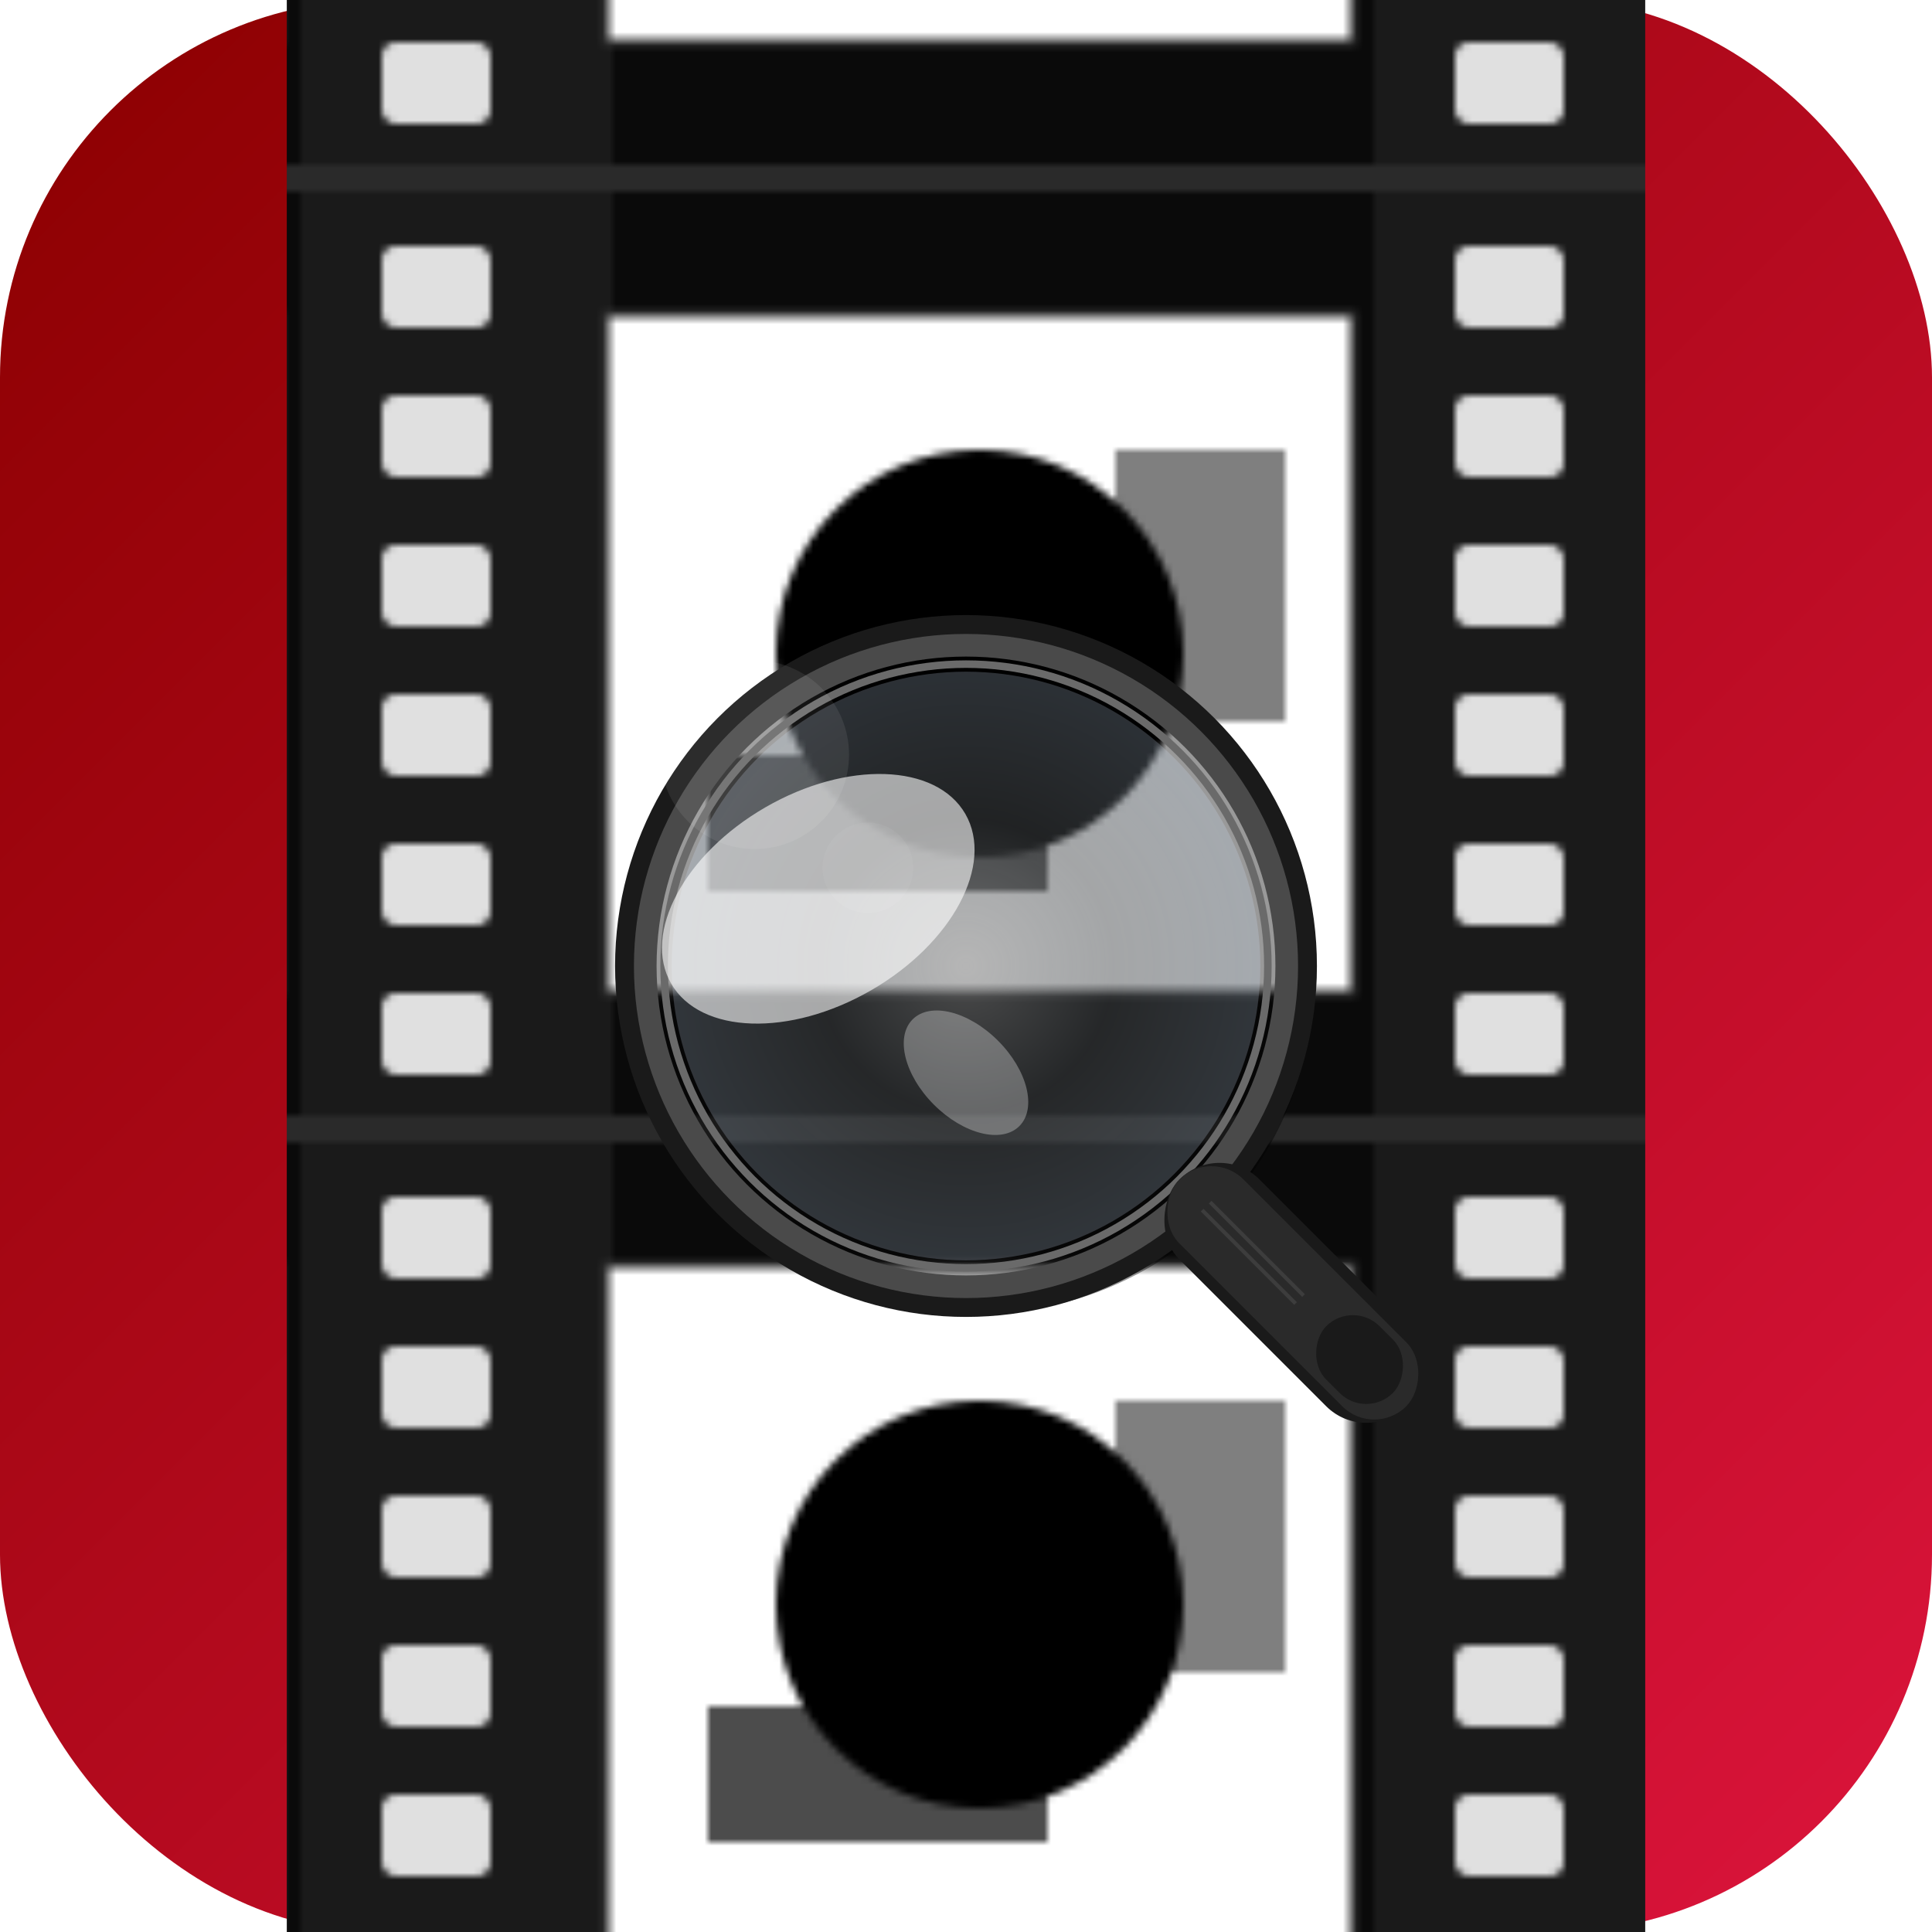
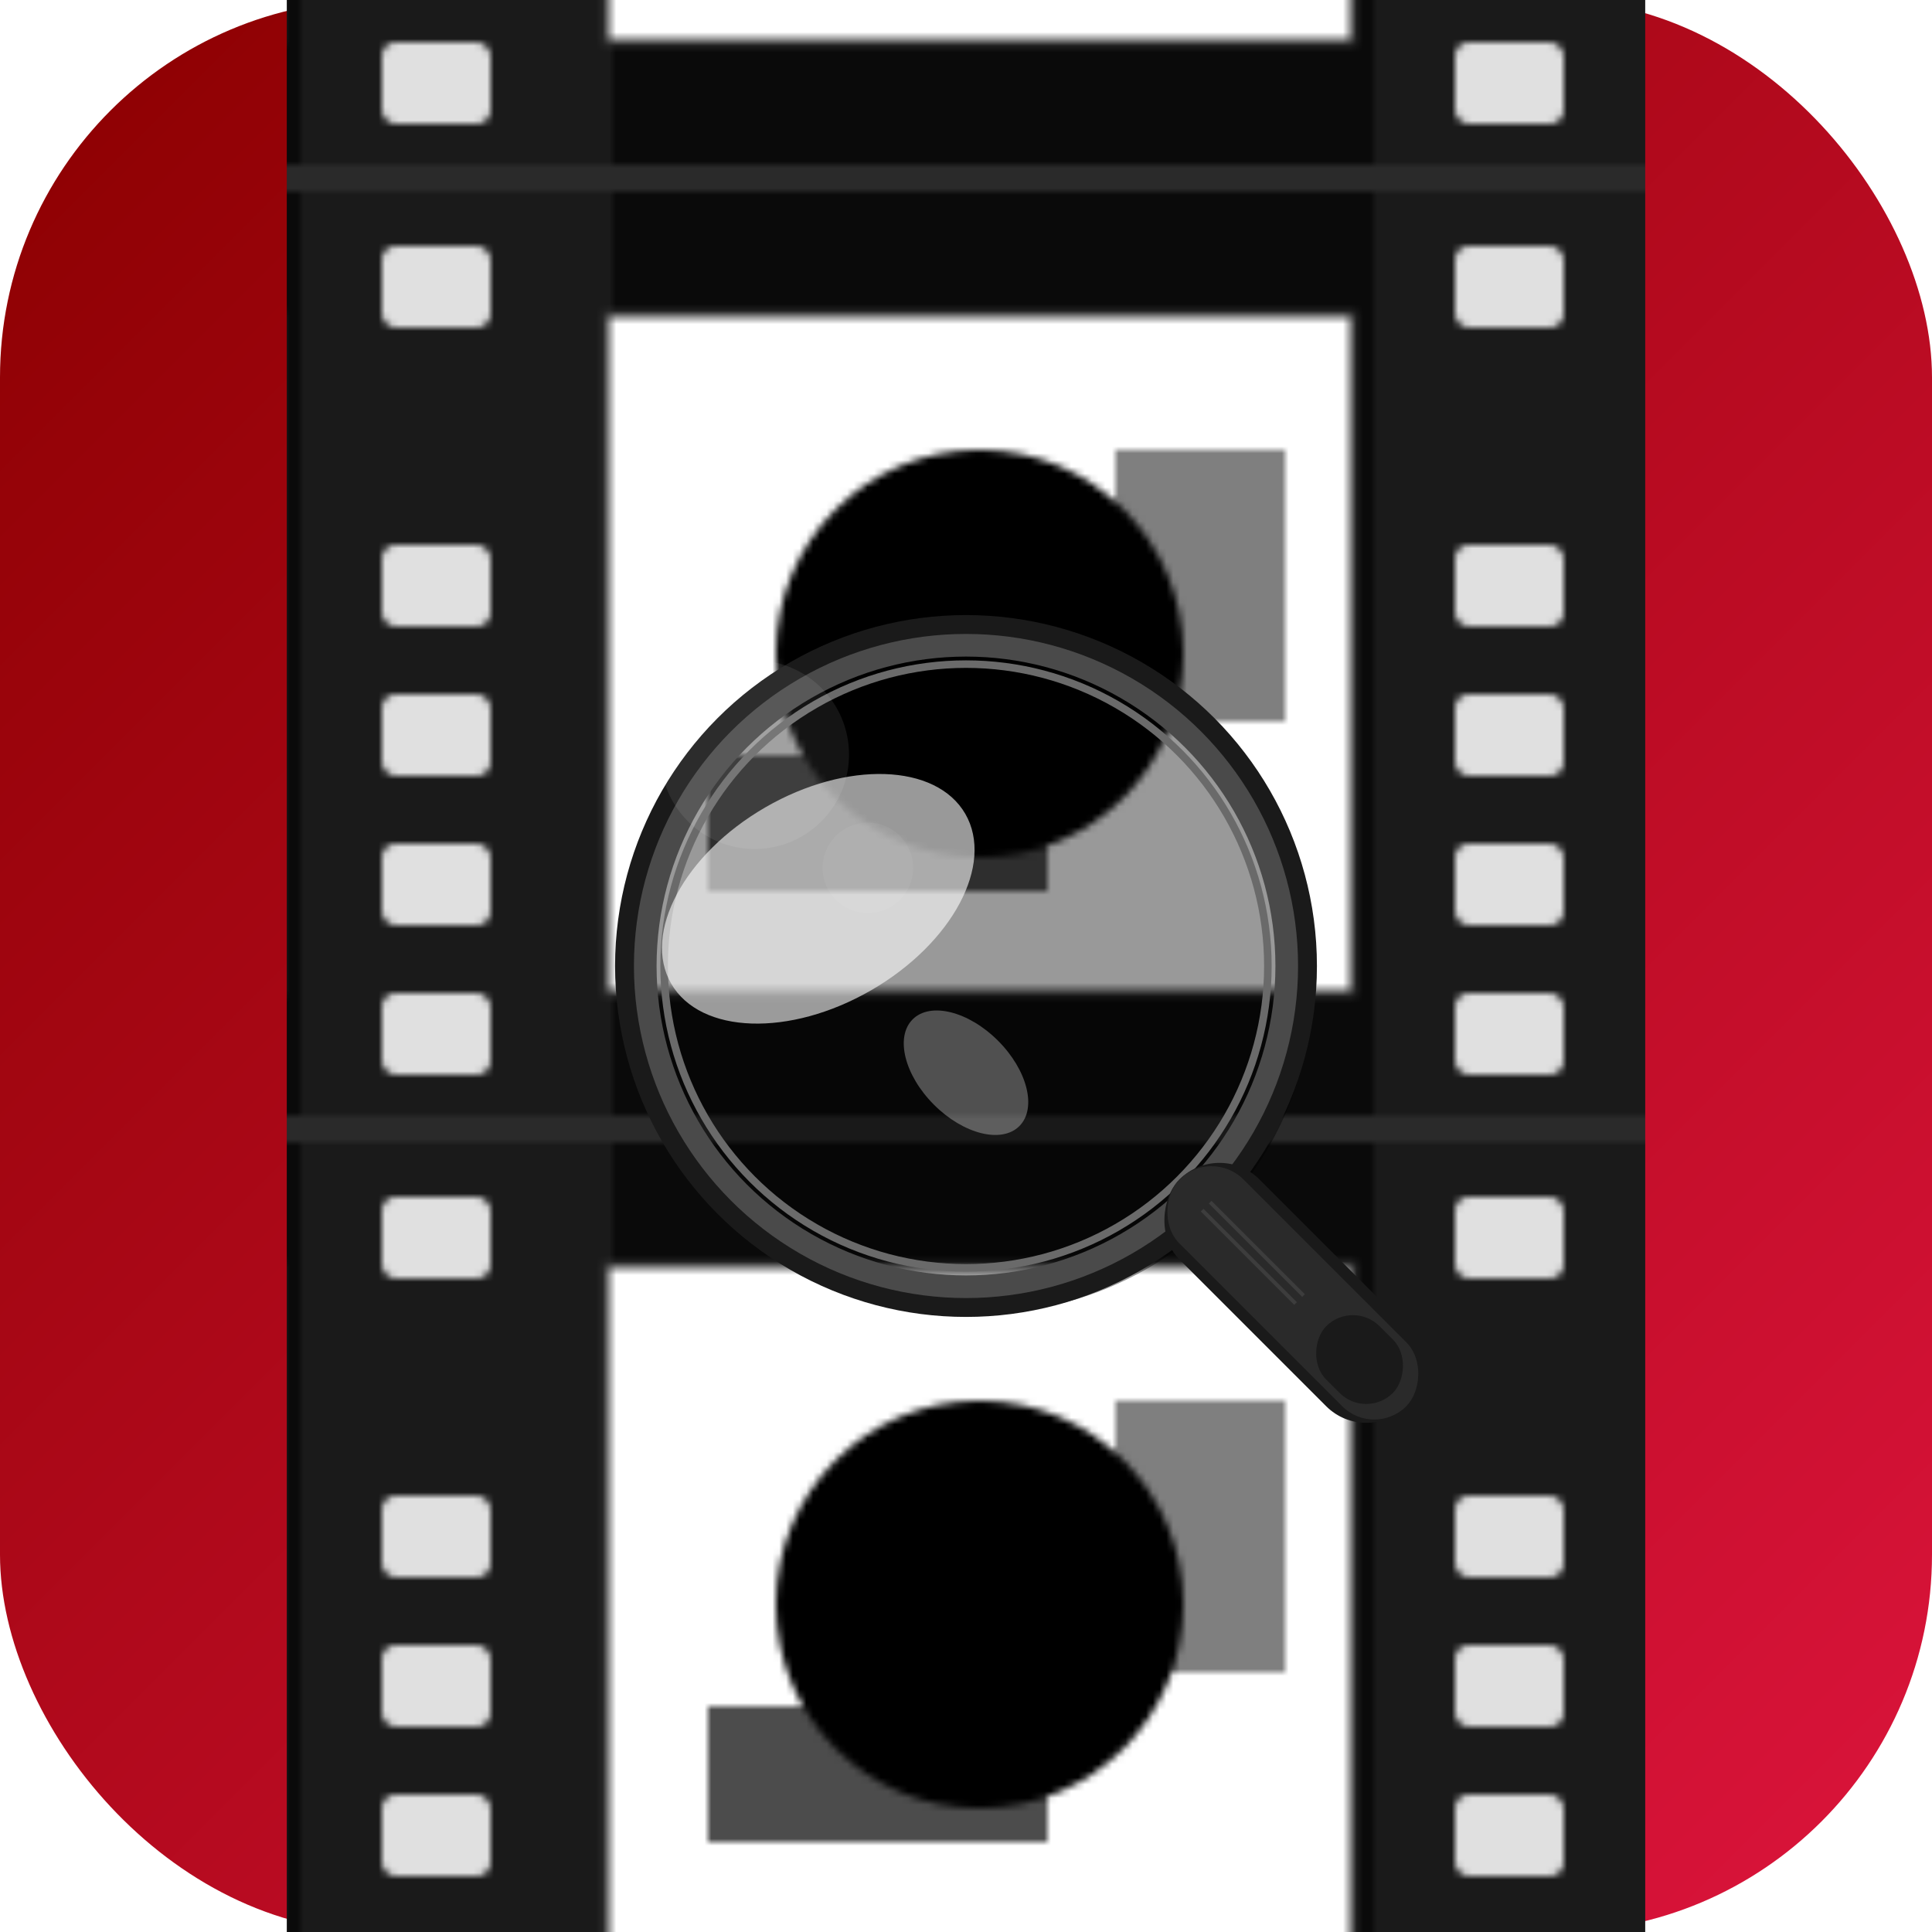
<svg xmlns="http://www.w3.org/2000/svg" width="512" height="512" viewBox="0 0 512 512">
  <defs>
    <linearGradient id="bgGradient" x1="0%" y1="0%" x2="100%" y2="100%">
      <stop offset="0%" style="stop-color:#8B0000;stop-opacity:1" />
      <stop offset="100%" style="stop-color:#DC143C;stop-opacity:1" />
    </linearGradient>
    <radialGradient id="lensGradient">
      <stop offset="0%" style="stop-color:#ffffff;stop-opacity:0.4" />
      <stop offset="50%" style="stop-color:#e8f5ff;stop-opacity:0.2" />
      <stop offset="100%" style="stop-color:#d0e7ff;stop-opacity:0.3" />
    </radialGradient>
    <mask id="lensMask">
      <rect width="512" height="512" fill="black" />
-       <circle cx="256" cy="256" r="80" fill="white" />
    </mask>
    <pattern id="filmPattern" x="0" y="0" width="158" height="140" patternUnits="userSpaceOnUse">
      <rect x="0" y="0" width="200" height="140" fill="#0a0a0a" />
      <rect x="0" y="0" width="46" height="140" fill="#1a1a1a" />
      <rect x="160" y="0" width="46" height="140" fill="#1a1a1a" />
      <rect x="12" y="10" width="16" height="12" rx="2" fill="#e0e0e0" />
-       <rect x="12" y="32" width="16" height="12" rx="2" fill="#e0e0e0" />
      <rect x="12" y="54" width="16" height="12" rx="2" fill="#e0e0e0" />
      <rect x="12" y="76" width="16" height="12" rx="2" fill="#e0e0e0" />
      <rect x="12" y="98" width="16" height="12" rx="2" fill="#e0e0e0" />
      <rect x="12" y="120" width="16" height="12" rx="2" fill="#e0e0e0" />
      <rect x="45" y="20" width="110" height="100" fill="#ffffff" stroke="#333" stroke-width="1" />
      <circle cx="100" cy="70" r="30" fill="#000000" />
      <rect x="60" y="85" width="50" height="20" fill="#000000" opacity="0.7" />
      <rect x="120" y="40" width="25" height="40" fill="#000000" opacity="0.5" />
      <rect x="172" y="10" width="16" height="12" rx="2" fill="#e0e0e0" />
      <rect x="172" y="32" width="16" height="12" rx="2" fill="#e0e0e0" />
      <rect x="172" y="54" width="16" height="12" rx="2" fill="#e0e0e0" />
      <rect x="172" y="76" width="16" height="12" rx="2" fill="#e0e0e0" />
      <rect x="172" y="98" width="16" height="12" rx="2" fill="#e0e0e0" />
-       <rect x="172" y="120" width="16" height="12" rx="2" fill="#e0e0e0" />
      <rect x="0" y="0" width="200" height="2" fill="#2a2a2a" />
      <rect x="0" y="138" width="200" height="2" fill="#2a2a2a" />
    </pattern>
  </defs>
  <rect x="0" y="0" width="512" height="512" rx="100" ry="100" fill="url(#bgGradient)" />
  <rect x="158" y="0" width="200" height="512" fill="rgba(0,0,0,0.2)" />
  <g>
    <rect x="156" y="-140" width="200" height="980" fill="url(#filmPattern)">
      <animateTransform attributeName="transform" type="translate" from="0 0" to="0 140" dur="3s" repeatCount="indefinite" />
    </rect>
  </g>
  <g mask="url(#lensMask)" transform="translate(256, 256) scale(1.8) translate(-256, -256)">
    <rect x="156" y="-140" width="200" height="980" fill="url(#filmPattern)">
      <animateTransform attributeName="transform" type="translate" from="0 0" to="0 140" dur="3s" repeatCount="indefinite" />
    </rect>
  </g>
  <g transform="translate(256, 256)">
    <circle cx="4" cy="4" r="88" fill="rgba(0,0,0,0.4)" />
    <circle cx="0" cy="0" r="88" fill="none" stroke="#1a1a1a" stroke-width="10" />
    <circle cx="0" cy="0" r="85" fill="none" stroke="#4a4a4a" stroke-width="6" />
    <circle cx="0" cy="0" r="80" fill="none" stroke="#6a6a6a" stroke-width="2" />
-     <circle cx="0" cy="0" r="78" fill="url(#lensGradient)" opacity="0.7" />
    <ellipse cx="-25" cy="-35" rx="45" ry="28" fill="rgba(255,255,255,0.6)" transform="rotate(-30)" />
    <ellipse cx="20" cy="20" rx="20" ry="12" fill="rgba(255,255,255,0.3)" transform="rotate(45)" />
    <g transform="rotate(45)">
      <rect x="80" y="-15" width="85" height="30" rx="15" fill="#1a1a1a" />
      <rect x="80" y="-12" width="85" height="24" rx="12" fill="#2a2a2a" />
      <rect x="135" y="-10" width="25" height="20" rx="10" fill="#1a1a1a" />
      <rect x="90" y="-2" width="35" height="1" fill="#4a4a4a" opacity="0.6" />
      <rect x="90" y="1" width="35" height="1" fill="#4a4a4a" opacity="0.6" />
    </g>
  </g>
  <circle cx="200" cy="200" r="25" fill="rgba(255,255,255,0.08)" />
  <circle cx="230" cy="230" r="12" fill="rgba(255,255,255,0.05)" />
</svg>